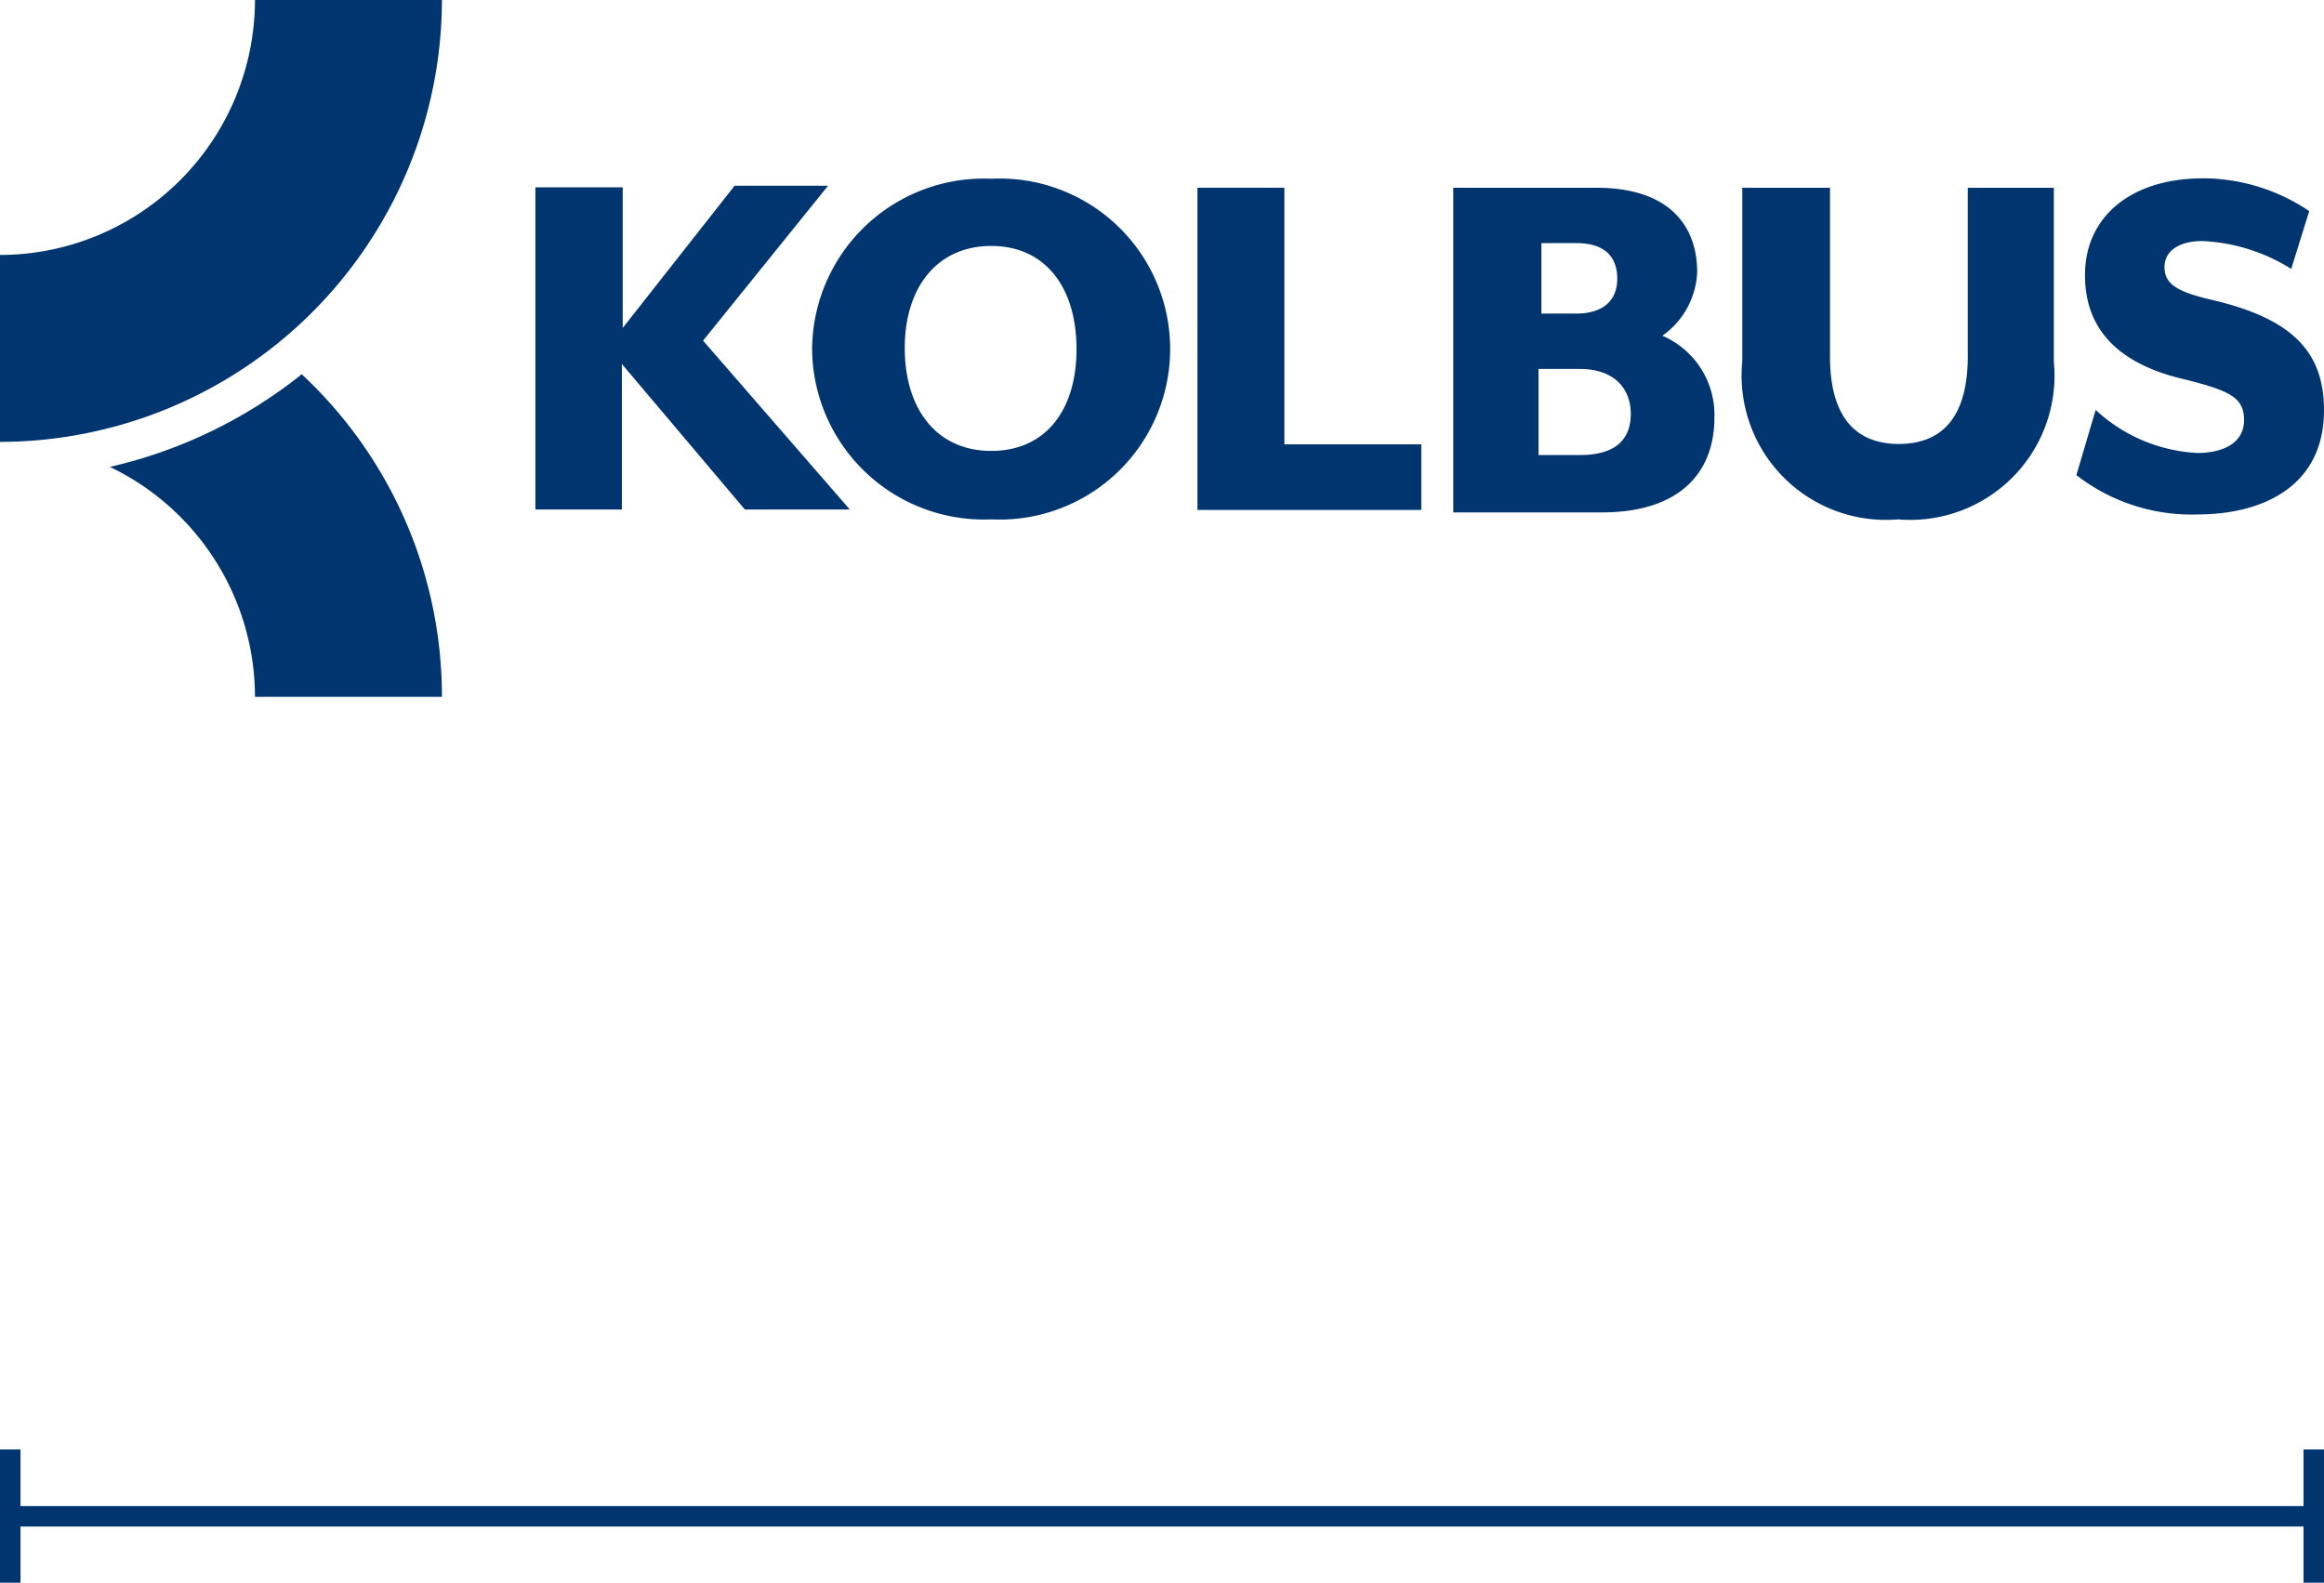
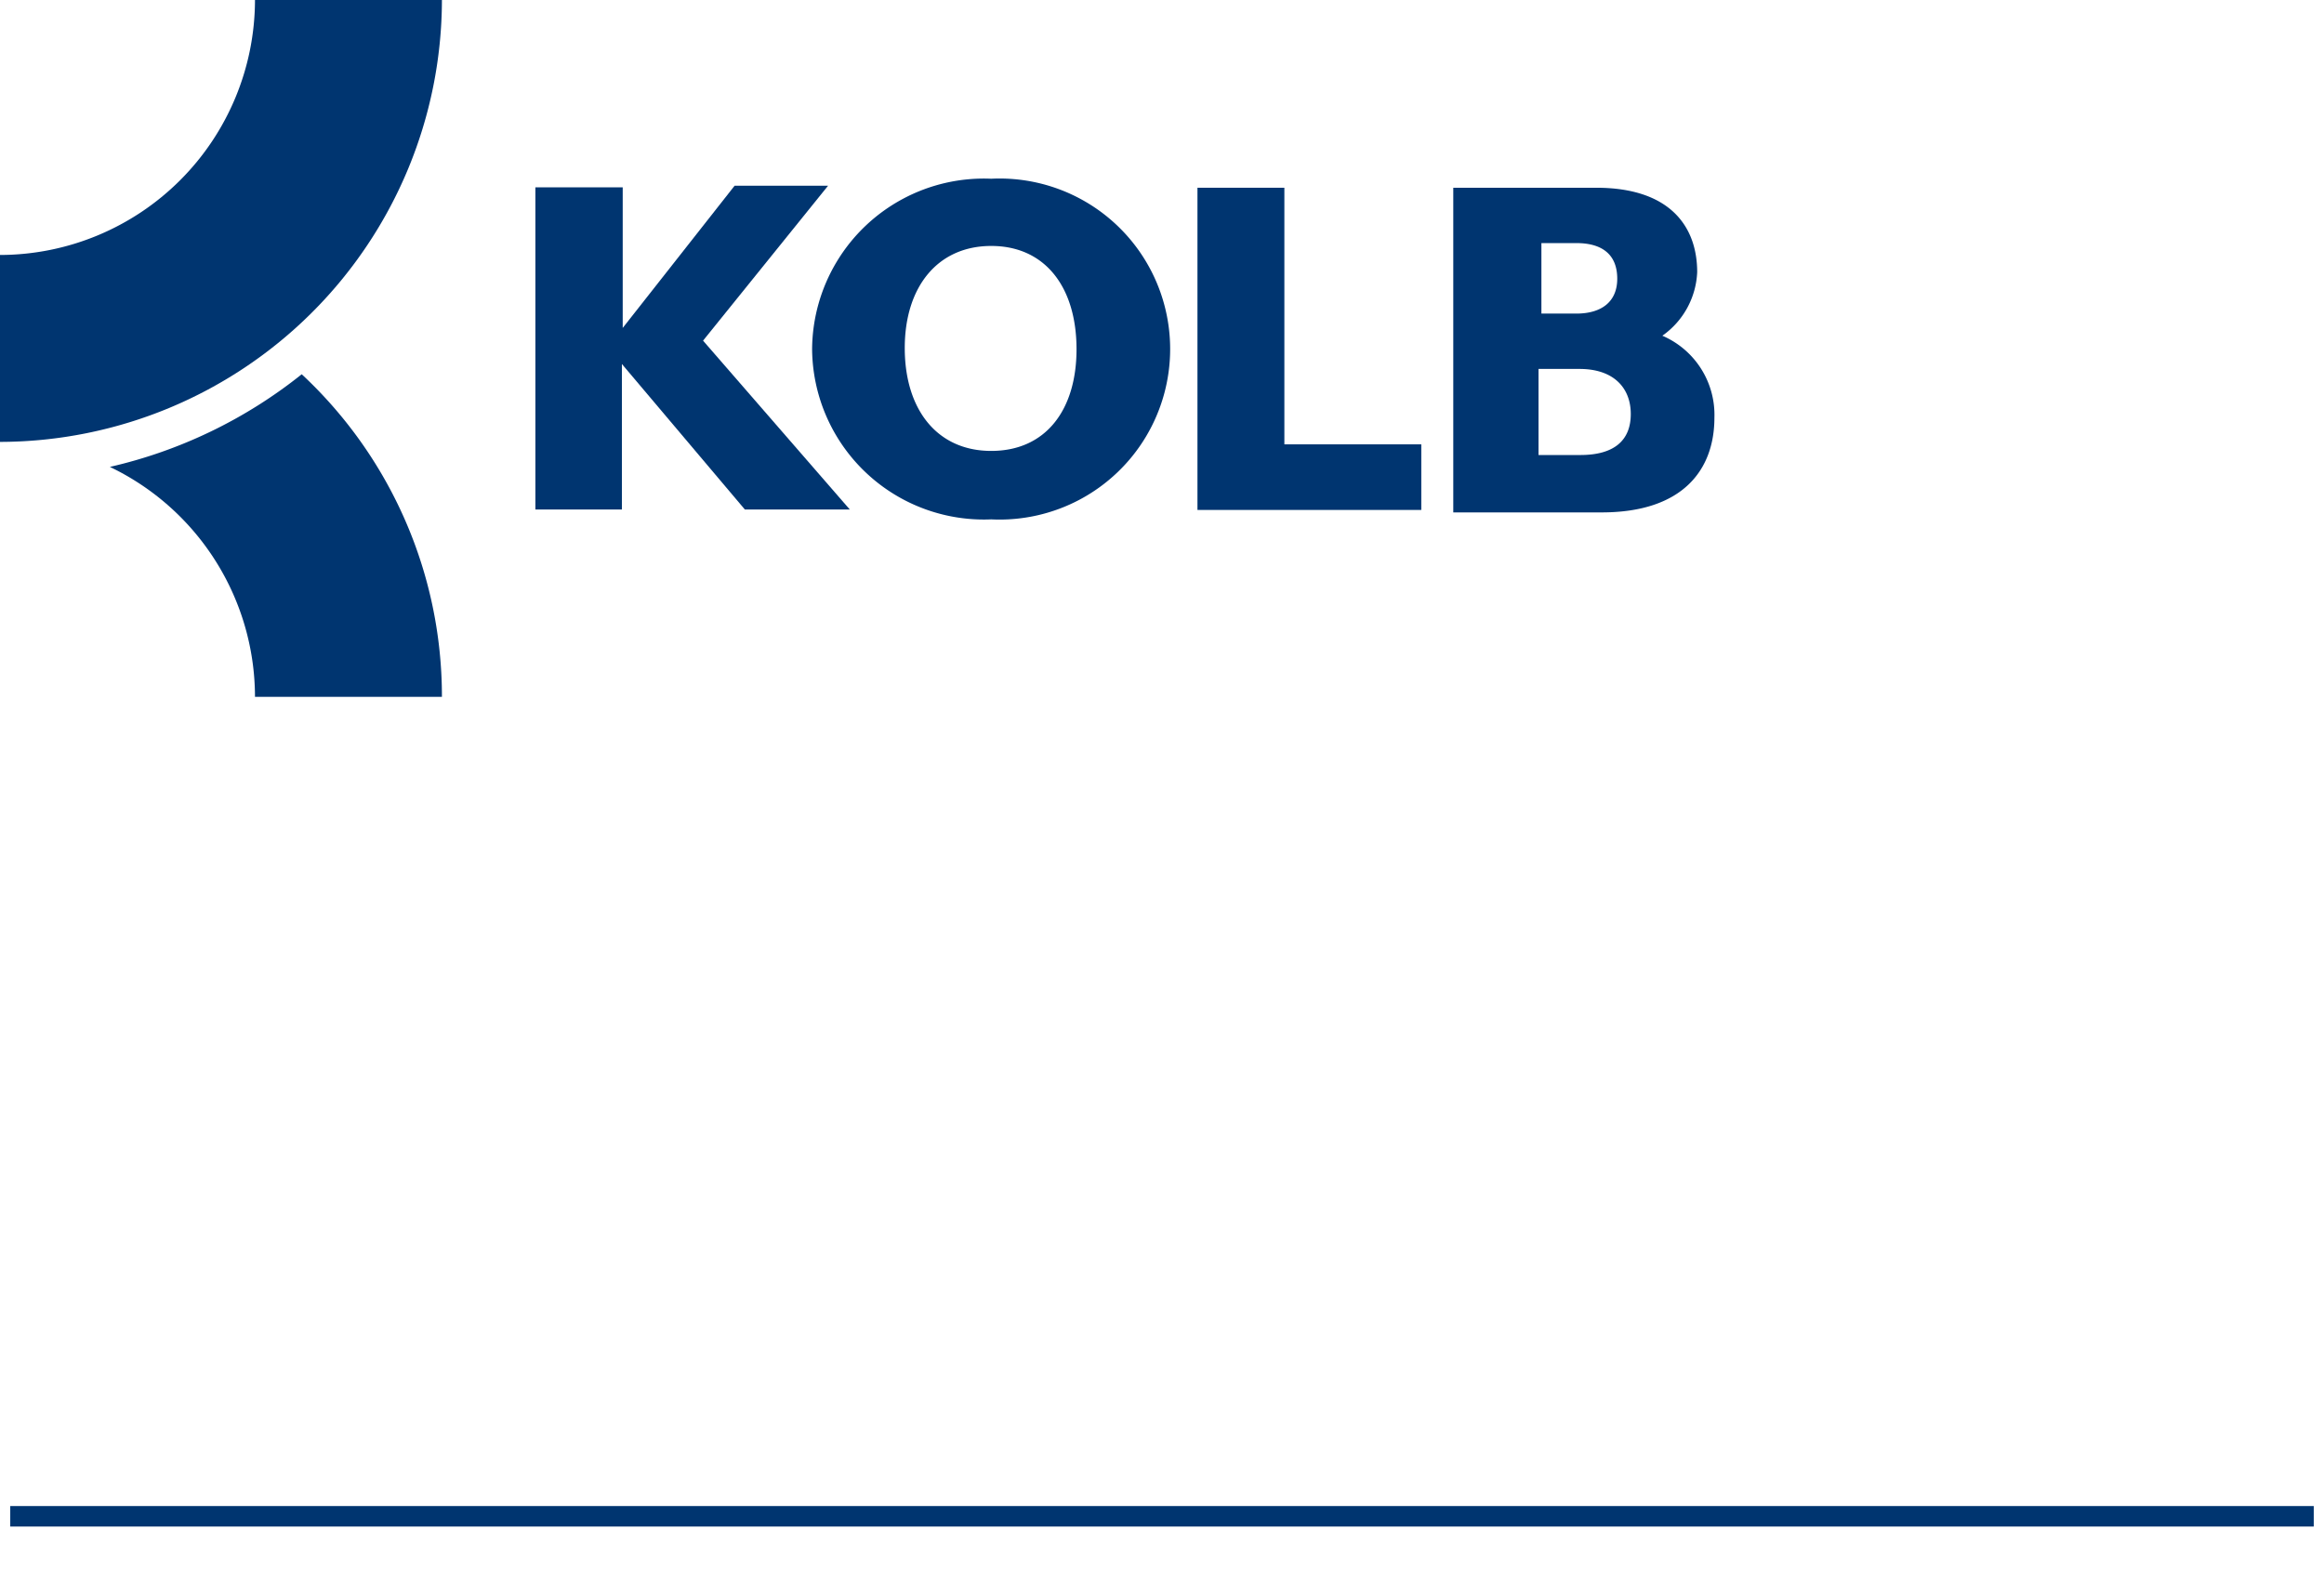
<svg xmlns="http://www.w3.org/2000/svg" id="Ebene_1" data-name="Ebene 1" viewBox="0 0 56.69 38.61">
  <defs>
    <style>.cls-1{fill:#003570;}.cls-2{fill:none;stroke:#003570;stroke-miterlimit:10;stroke-width:0.5px;}</style>
  </defs>
  <path class="cls-1" d="M7.36,9.13a11.66,11.66,0,0,1-4.68,2.26A6.23,6.23,0,0,1,6.22,17h4.56A10.74,10.74,0,0,0,7.36,9.13Z" />
  <path class="cls-1" d="M18.17,12.43l-3-3.55v3.55H13.06V4.57h2.13V8l2.73-3.47H20.2L17.15,8.31l3.58,4.12Z" />
  <path class="cls-1" d="M19.81,8.52a4.19,4.19,0,0,1,4.37-4.16,4.16,4.16,0,1,1,0,8.31A4.19,4.19,0,0,1,19.81,8.52Zm6.45,0C26.26,7,25.49,6,24.18,6s-2.11,1-2.11,2.49S22.85,11,24.18,11,26.26,10,26.26,8.52Z" />
  <path class="cls-1" d="M35.45,4.58h3.49c1.78,0,2.46.93,2.46,2.06a2,2,0,0,1-.85,1.55,2.1,2.1,0,0,1,1.27,2c0,1.27-.77,2.31-2.75,2.31H35.45Zm3,3.07c.63,0,1-.3,1-.85s-.32-.87-1-.87h-.85V7.65Zm.1,3.45c.83,0,1.23-.36,1.23-1S39.36,9,38.53,9h-1v2.1Z" />
-   <path class="cls-1" d="M42.5,8.82V4.58h2.14V8.7c0,1.39.56,2.13,1.68,2.13S48,10.09,48,8.7V4.58H50.1V8.82a3.52,3.52,0,0,1-3.8,3.85A3.52,3.52,0,0,1,42.5,8.82Z" />
-   <path class="cls-1" d="M50.65,11.59,51.12,10a3.93,3.93,0,0,0,2.48,1.05c.64,0,1.14-.25,1.14-.8s-.34-.72-1.47-1c-1.79-.42-2.41-1.38-2.41-2.54,0-1.43,1.13-2.36,2.88-2.36a4.65,4.65,0,0,1,2.59.8l-.44,1.41a4.44,4.44,0,0,0-2.17-.68c-.56,0-.92.24-.92.63s.24.59,1.13.8c2,.46,2.76,1.28,2.76,2.7,0,1.85-1.49,2.54-3.09,2.54A4.58,4.58,0,0,1,50.65,11.59Z" />
  <path class="cls-1" d="M29.21,4.58h2.12v6.26h3.34v1.6H29.21Z" />
  <path class="cls-1" d="M0,10.78V6.22A6.23,6.23,0,0,0,6.22,0h4.56A10.8,10.8,0,0,1,0,10.78Z" />
  <line class="cls-2" x1="0.25" y1="36.99" x2="56.44" y2="36.99" />
-   <rect class="cls-1" y="35.36" width="0.5" height="3.25" />
-   <rect class="cls-1" x="56.19" y="35.36" width="0.5" height="3.25" />
</svg>